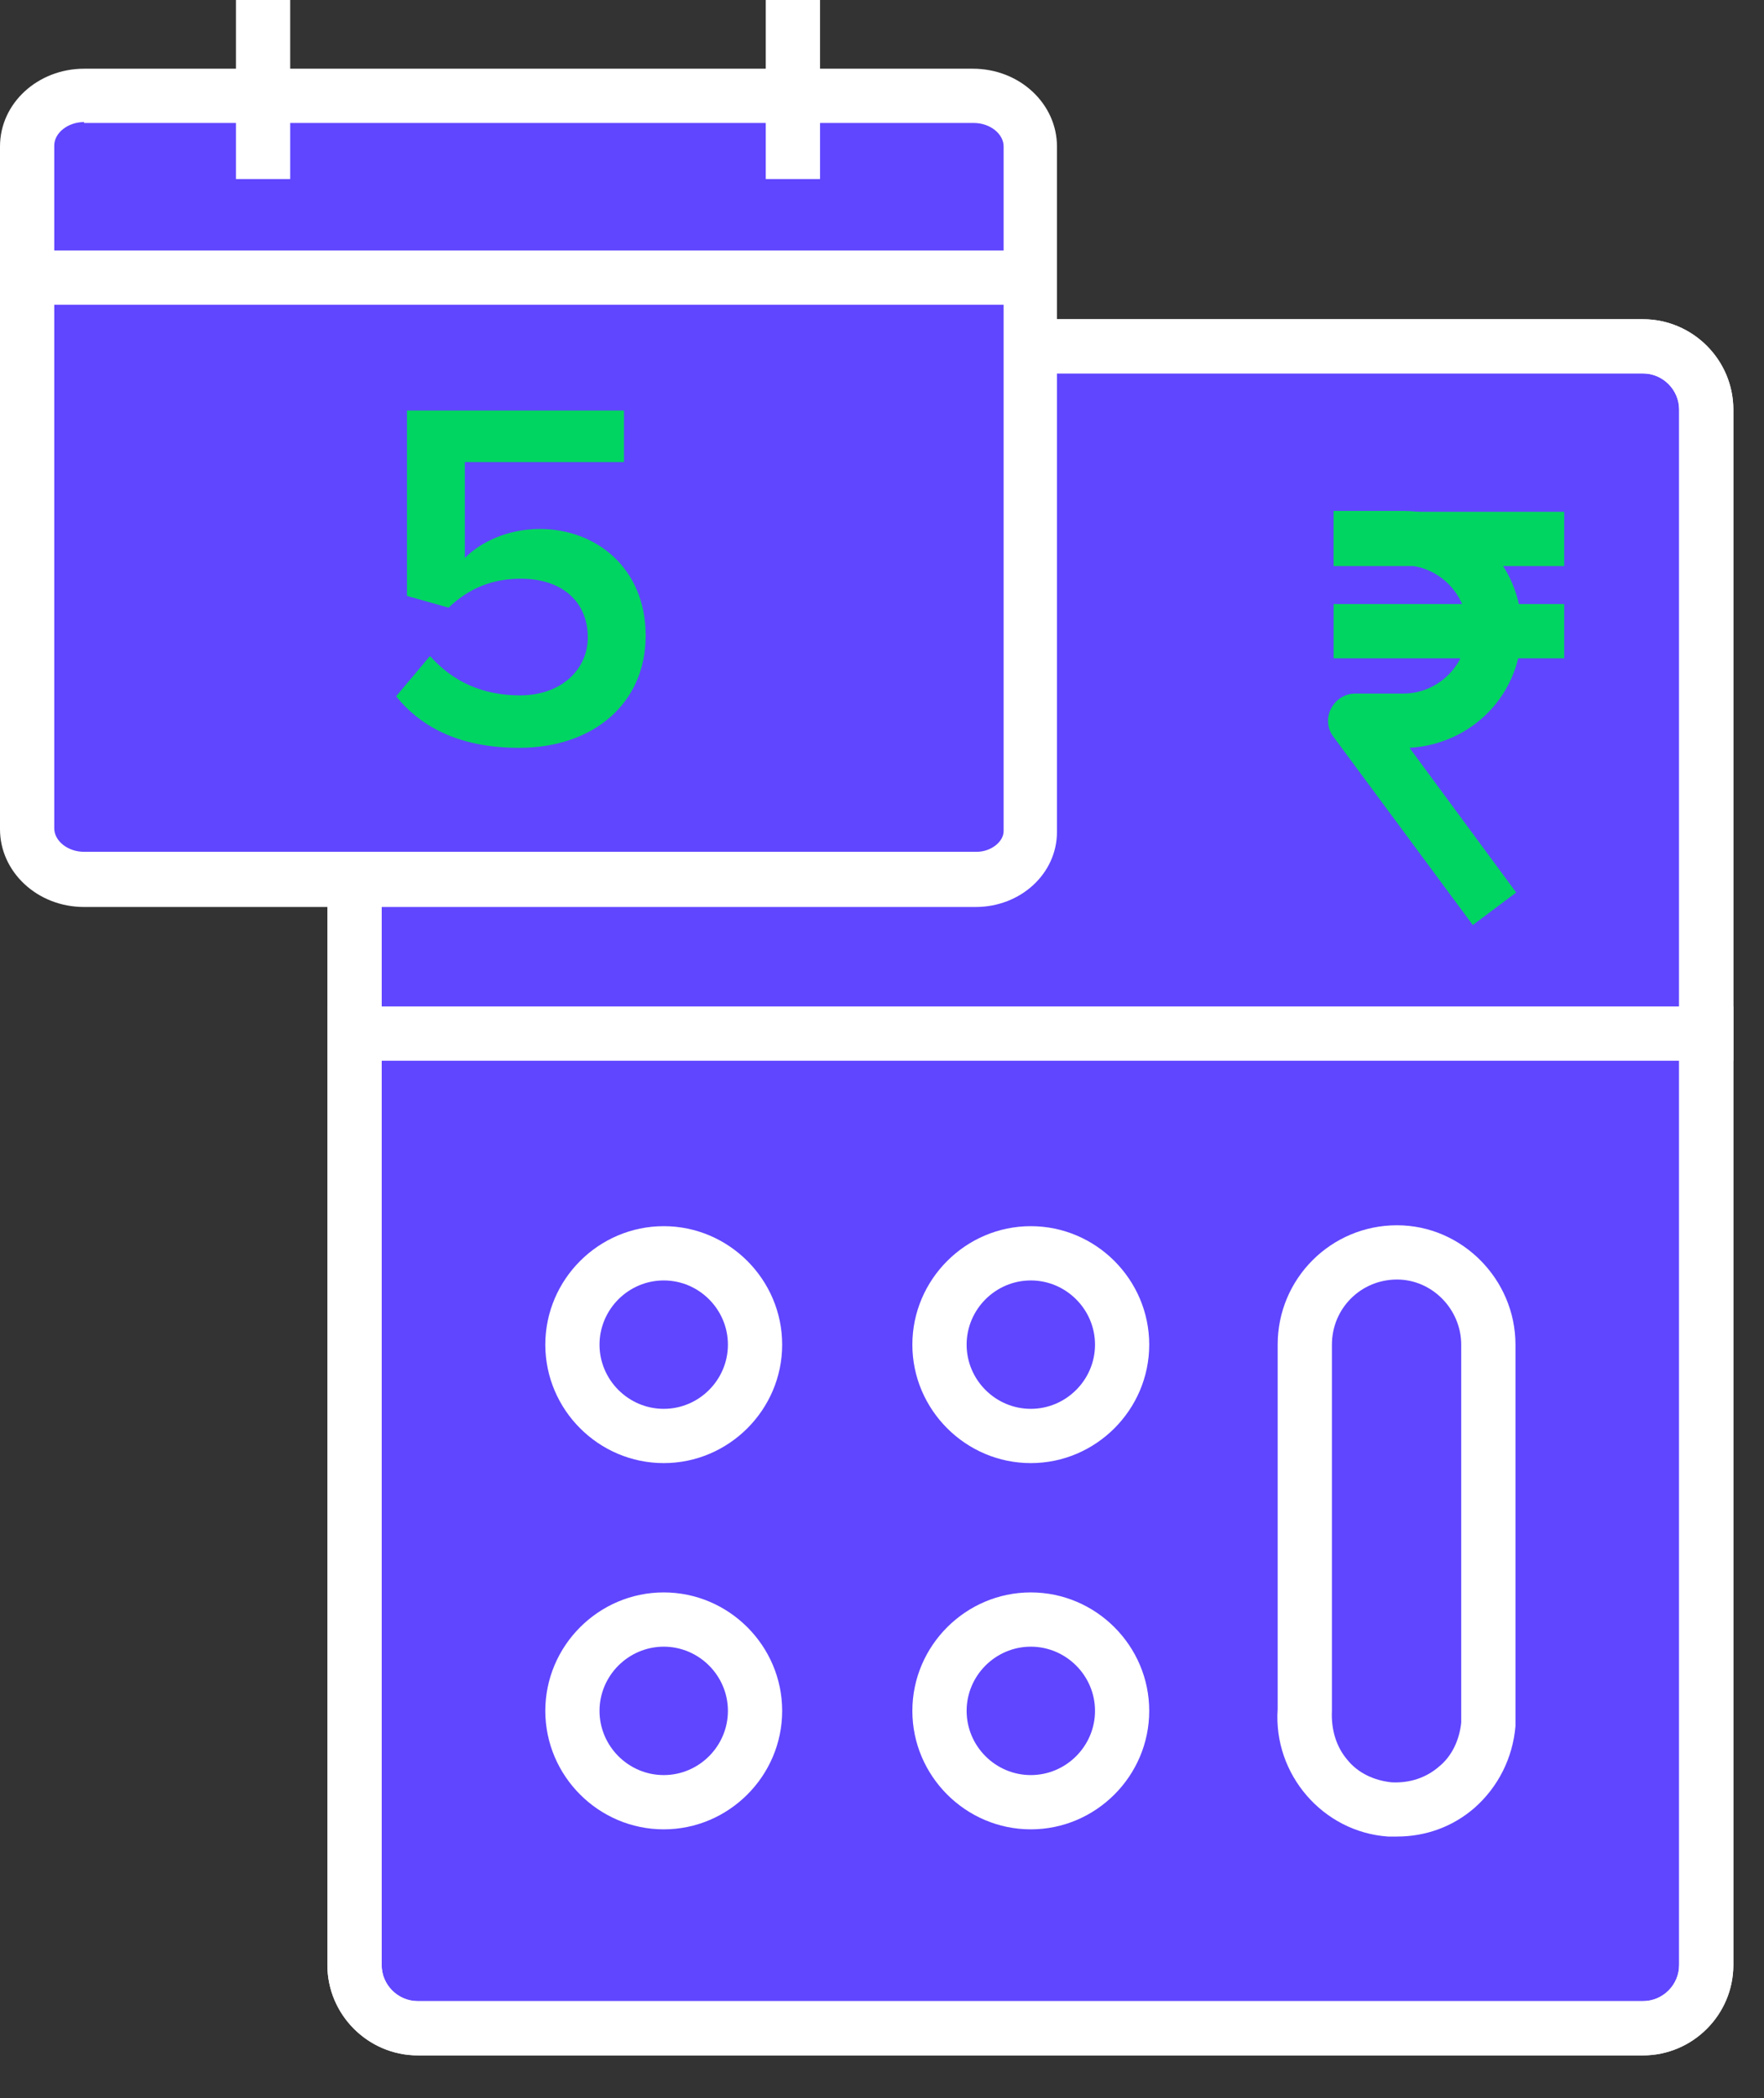
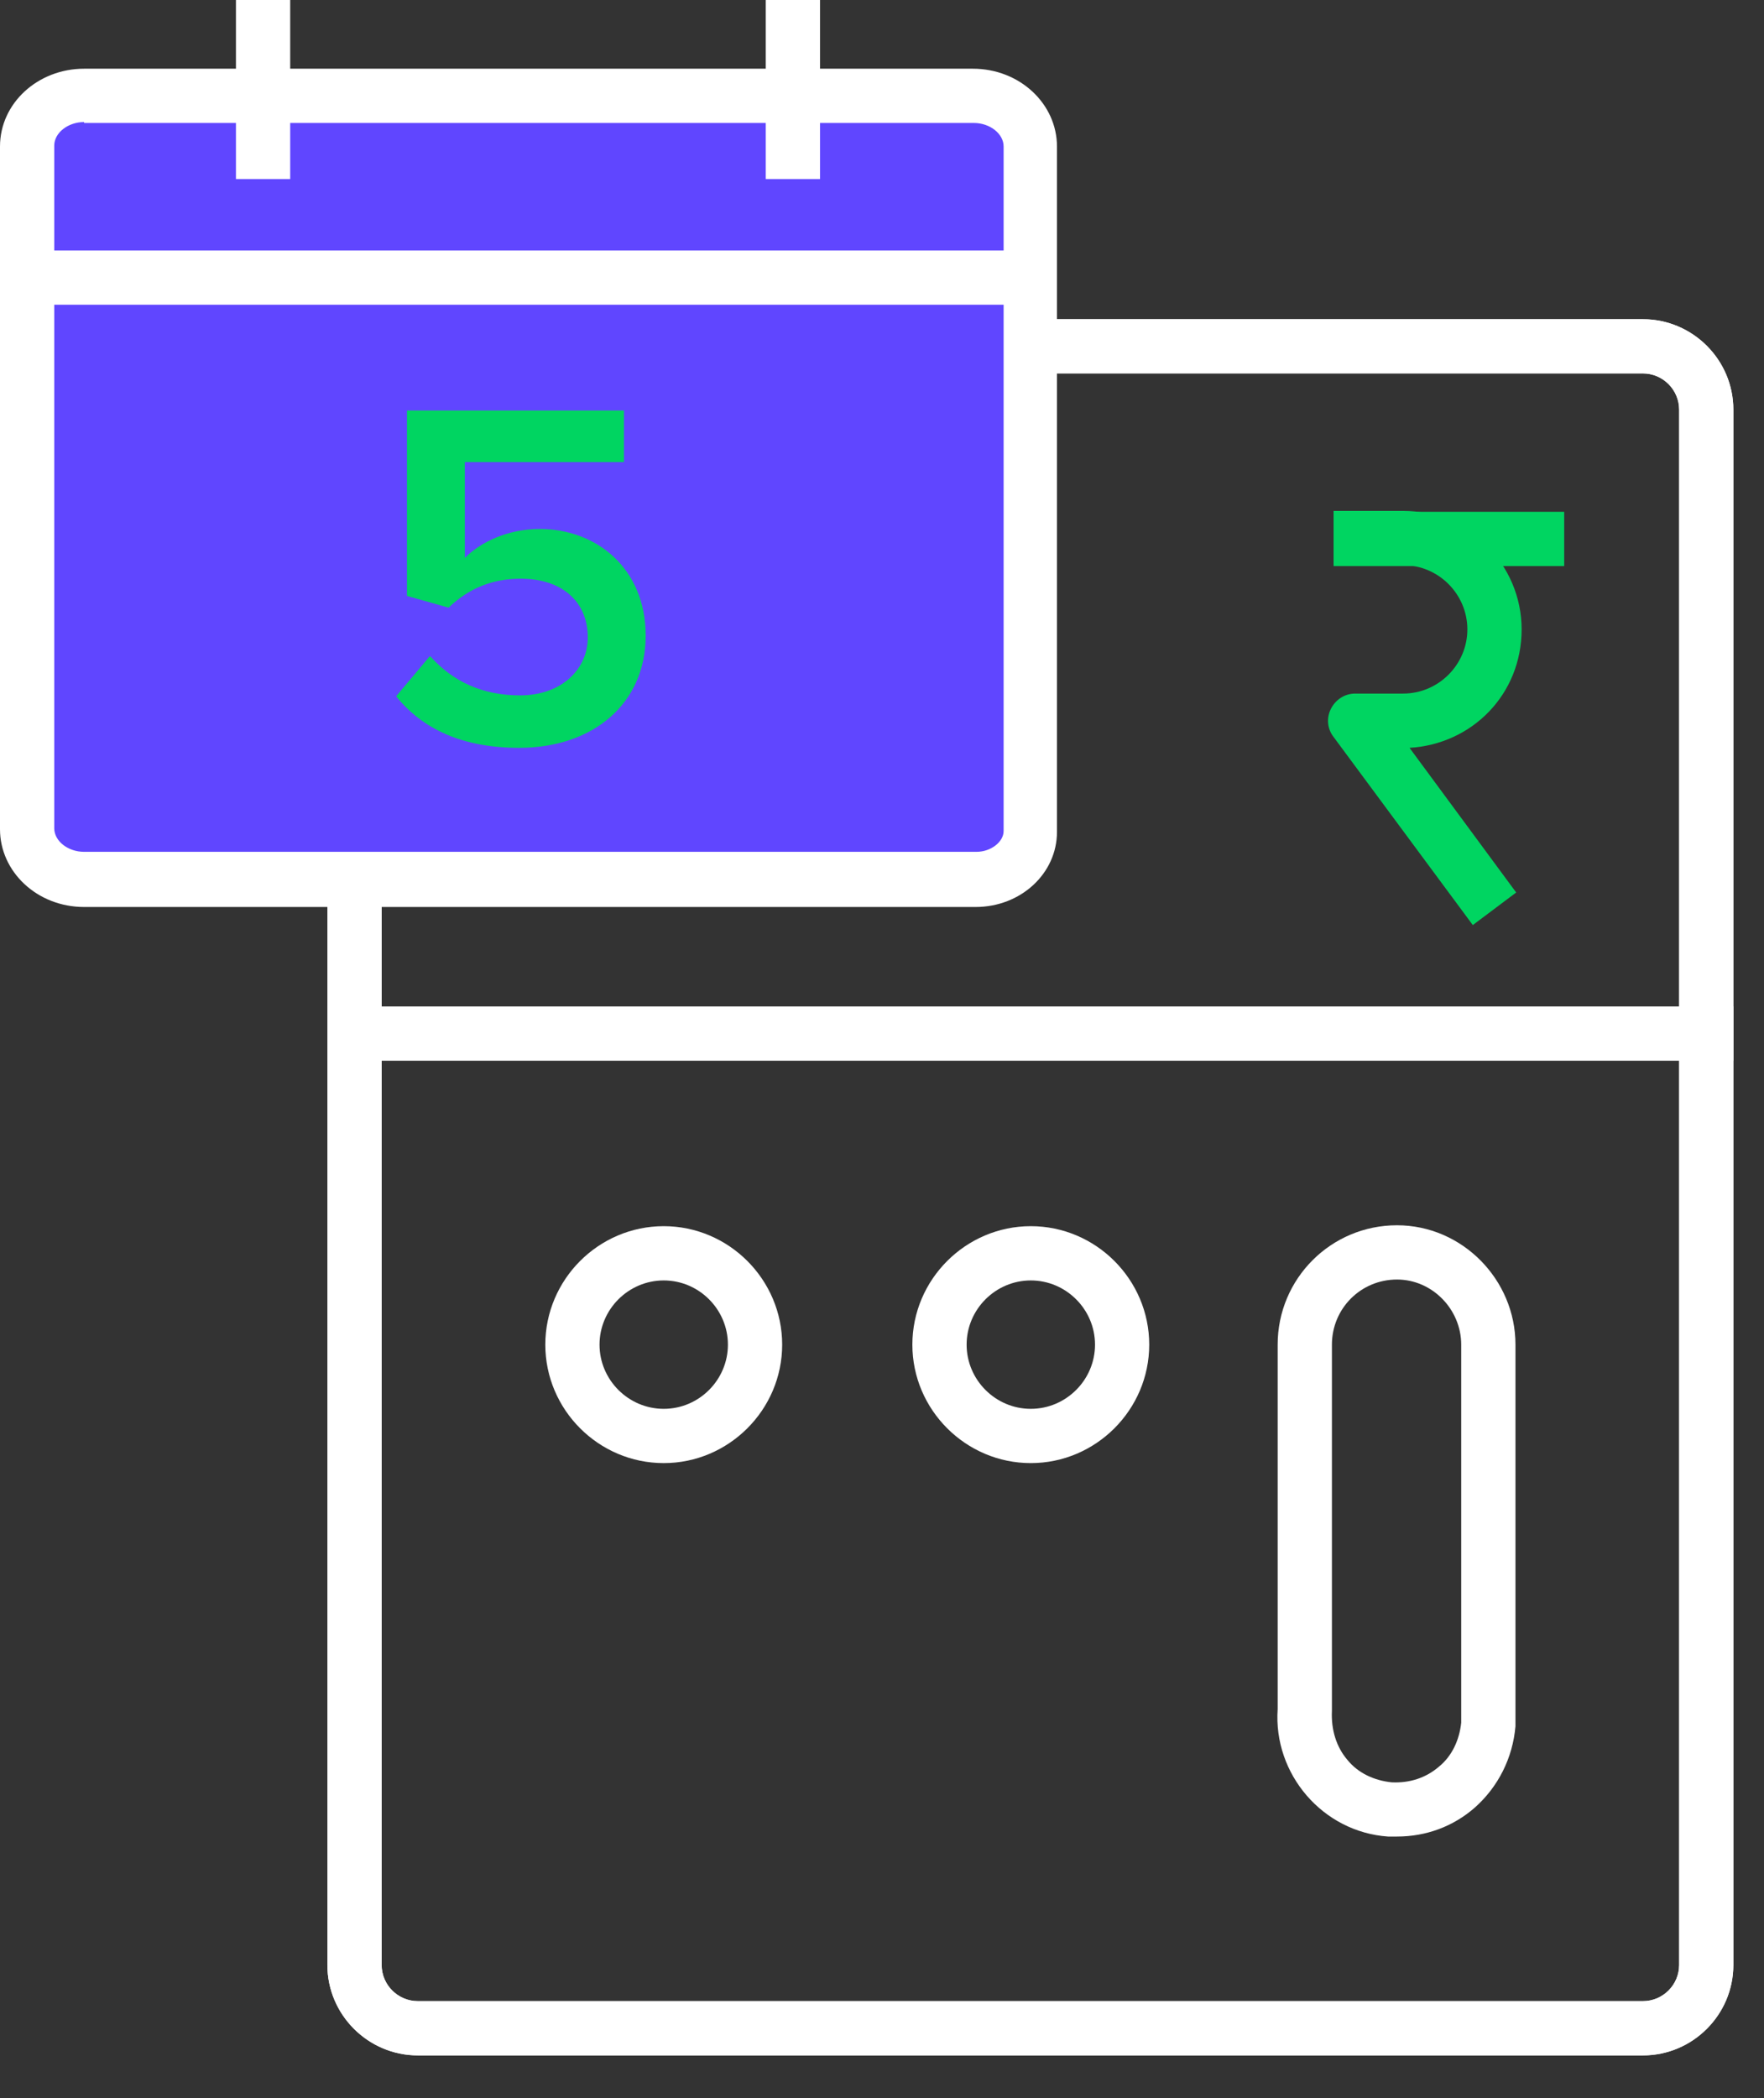
<svg xmlns="http://www.w3.org/2000/svg" width="37" height="44" viewBox="0 0 37 44" fill="none">
  <rect x="0" y="0" width="37" height="44" fill="#333333" stroke="none" />
-   <path d="M34.459 7.264H8.761C8.028 7.264 7.434 7.858 7.434 8.591V41.211C7.434 41.944 8.028 42.538 8.761 42.538H34.459C35.192 42.538 35.786 41.944 35.786 41.211V8.591C35.786 7.858 35.192 7.264 34.459 7.264Z" fill="#6046FF" />
  <path d="M34.461 7.832C34.878 7.832 35.22 8.174 35.22 8.591V41.211C35.22 41.628 34.878 41.969 34.461 41.969H8.764C8.346 41.969 8.005 41.628 8.005 41.211V8.591C8.005 8.174 8.346 7.832 8.764 7.832H34.461ZM34.461 6.695H8.764C7.721 6.695 6.867 7.548 6.867 8.591V41.211C6.867 42.254 7.721 43.107 8.764 43.107H34.461C35.504 43.107 36.357 42.254 36.357 41.211V8.591C36.357 7.548 35.504 6.695 34.461 6.695Z" fill="white" />
  <path d="M13.922 30.685C12.556 30.685 11.438 29.566 11.438 28.201C11.438 26.835 12.556 25.716 13.922 25.716C15.287 25.716 16.406 26.835 16.406 28.201C16.406 29.566 15.287 30.685 13.922 30.685ZM13.922 26.854C13.182 26.854 12.575 27.461 12.575 28.201C12.575 28.94 13.182 29.547 13.922 29.547C14.662 29.547 15.268 28.94 15.268 28.201C15.268 27.461 14.662 26.854 13.922 26.854Z" fill="white" />
  <path d="M21.621 30.685C20.256 30.685 19.137 29.566 19.137 28.201C19.137 26.835 20.256 25.716 21.621 25.716C22.986 25.716 24.105 26.835 24.105 28.201C24.105 29.566 22.986 30.685 21.621 30.685ZM21.621 26.854C20.881 26.854 20.275 27.461 20.275 28.201C20.275 28.94 20.881 29.547 21.621 29.547C22.361 29.547 22.968 28.94 22.968 28.201C22.968 27.461 22.361 26.854 21.621 26.854Z" fill="white" />
  <path d="M29.302 38.517C29.302 38.517 29.169 38.517 29.113 38.517C27.747 38.423 26.704 37.209 26.799 35.843V28.201C26.799 26.816 27.918 25.697 29.302 25.697C30.668 25.697 31.787 26.835 31.787 28.201V35.881C31.787 35.881 31.787 36.09 31.787 36.204C31.73 36.867 31.426 37.474 30.933 37.911C30.478 38.309 29.909 38.517 29.302 38.517ZM29.302 26.835C28.544 26.835 27.937 27.442 27.937 28.201V35.881C27.918 36.28 28.032 36.64 28.259 36.906C28.487 37.19 28.828 37.342 29.189 37.38C29.568 37.399 29.909 37.285 30.175 37.057C30.459 36.83 30.611 36.488 30.649 36.128C30.649 36.052 30.649 35.995 30.649 35.938V28.201C30.649 27.461 30.042 26.835 29.302 26.835Z" fill="white" />
-   <path d="M13.922 38.366C12.556 38.366 11.438 37.247 11.438 35.881C11.438 34.516 12.556 33.397 13.922 33.397C15.287 33.397 16.406 34.516 16.406 35.881C16.406 37.247 15.287 38.366 13.922 38.366ZM13.922 34.535C13.182 34.535 12.575 35.142 12.575 35.881C12.575 36.621 13.182 37.228 13.922 37.228C14.662 37.228 15.268 36.621 15.268 35.881C15.268 35.142 14.662 34.535 13.922 34.535Z" fill="white" />
-   <path d="M21.621 38.366C20.256 38.366 19.137 37.247 19.137 35.881C19.137 34.516 20.256 33.397 21.621 33.397C22.986 33.397 24.105 34.516 24.105 35.881C24.105 37.247 22.986 38.366 21.621 38.366ZM21.621 34.535C20.881 34.535 20.275 35.142 20.275 35.881C20.275 36.621 20.881 37.228 21.621 37.228C22.361 37.228 22.968 36.621 22.968 35.881C22.968 35.142 22.361 34.535 21.621 34.535Z" fill="white" />
  <path d="M36.357 21.108H6.867V22.246H36.357V21.108Z" fill="white" />
  <path d="M34.461 7.832C34.878 7.832 35.22 8.174 35.22 8.591V41.211C35.22 41.628 34.878 41.969 34.461 41.969H8.764C8.346 41.969 8.005 41.628 8.005 41.211V8.591C8.005 8.174 8.346 7.832 8.764 7.832H34.461ZM34.461 6.695H8.764C7.721 6.695 6.867 7.548 6.867 8.591V41.211C6.867 42.254 7.721 43.107 8.764 43.107H34.461C35.504 43.107 36.357 42.254 36.357 41.211V8.591C36.357 7.548 35.504 6.695 34.461 6.695Z" fill="white" />
  <path d="M32.809 10.734H27.973V11.872H32.809V10.734Z" fill="#00D561" />
-   <path d="M32.809 12.668H27.973V13.806H32.809V12.668Z" fill="#00D561" />
  <path d="M30.892 19.401L27.972 15.456C27.839 15.286 27.82 15.058 27.915 14.868C28.01 14.679 28.199 14.546 28.427 14.546H29.432C30.172 14.546 30.778 13.939 30.778 13.2C30.778 12.46 30.172 11.853 29.432 11.853H27.972V10.715H29.432C30.797 10.715 31.916 11.834 31.916 13.2C31.916 14.565 30.873 15.608 29.565 15.684L31.802 18.718L30.892 19.401Z" fill="#00D561" />
  <path d="M20.517 1.991H1.666C1.059 1.991 0.566 2.484 0.566 3.091V17.353C0.566 17.96 1.059 18.453 1.666 18.453H20.517C21.125 18.453 21.617 17.96 21.617 17.353V3.091C21.617 2.484 21.125 1.991 20.517 1.991Z" fill="#6046FF" />
-   <path d="M4.283 1.991H20.366C21.048 1.991 21.598 2.484 21.598 3.091V5.822H0.566V3.091C0.566 2.484 1.116 1.991 1.799 1.991H4.283Z" fill="#6046FF" />
  <path d="M20.482 19.022H1.764C0.778 19.022 0 18.282 0 17.391V3.072C0 2.162 0.797 1.441 1.764 1.441H20.406C21.392 1.441 22.17 2.181 22.17 3.072V17.448C22.17 18.32 21.411 19.022 20.463 19.022H20.482ZM1.764 2.56C1.422 2.56 1.138 2.788 1.138 3.053V17.372C1.138 17.637 1.422 17.865 1.764 17.865H20.482C20.785 17.865 21.051 17.656 21.051 17.429V3.072C21.051 2.807 20.767 2.579 20.425 2.579H1.764V2.56Z" fill="white" />
  <path d="M6.087 0H4.949V3.755H6.087V0Z" fill="white" />
  <path d="M17.2 0H16.062V3.755H17.2V0Z" fill="white" />
  <path d="M21.617 5.253H0.566V6.391H21.617V5.253Z" fill="white" />
  <path d="M9.029 13.768C9.503 14.299 10.129 14.584 10.907 14.584C11.779 14.584 12.329 14.034 12.329 13.37C12.329 12.611 11.779 12.137 10.926 12.137C10.338 12.137 9.845 12.327 9.409 12.744L8.536 12.498V8.61H13.088V9.691H9.75V11.701C10.091 11.36 10.66 11.094 11.324 11.094C12.5 11.094 13.543 11.91 13.543 13.332C13.543 14.755 12.443 15.684 10.888 15.684C9.693 15.684 8.859 15.286 8.309 14.603L9.01 13.768H9.029Z" fill="#00D561" />
</svg>